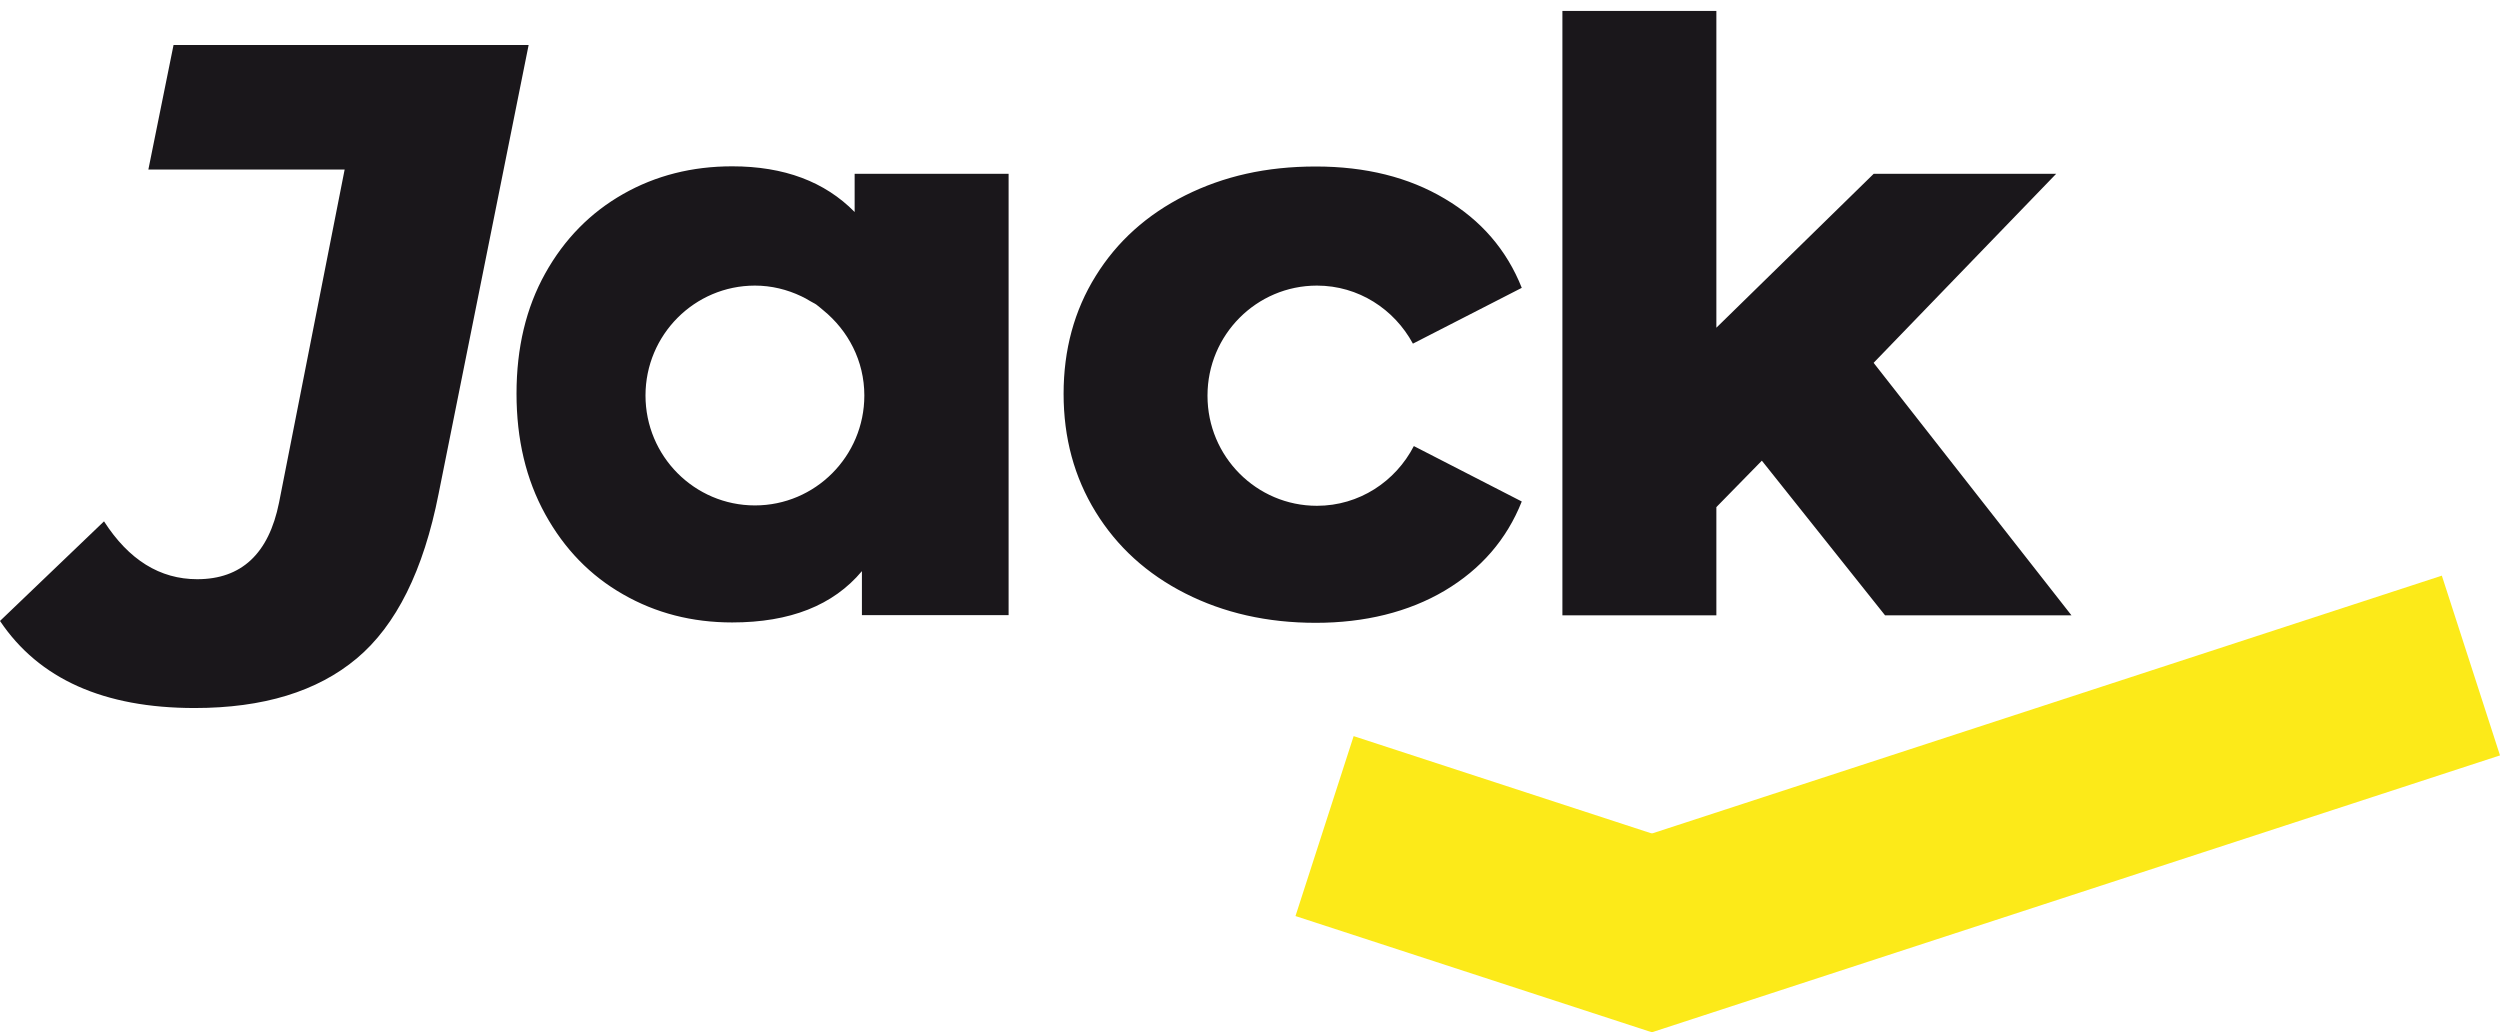
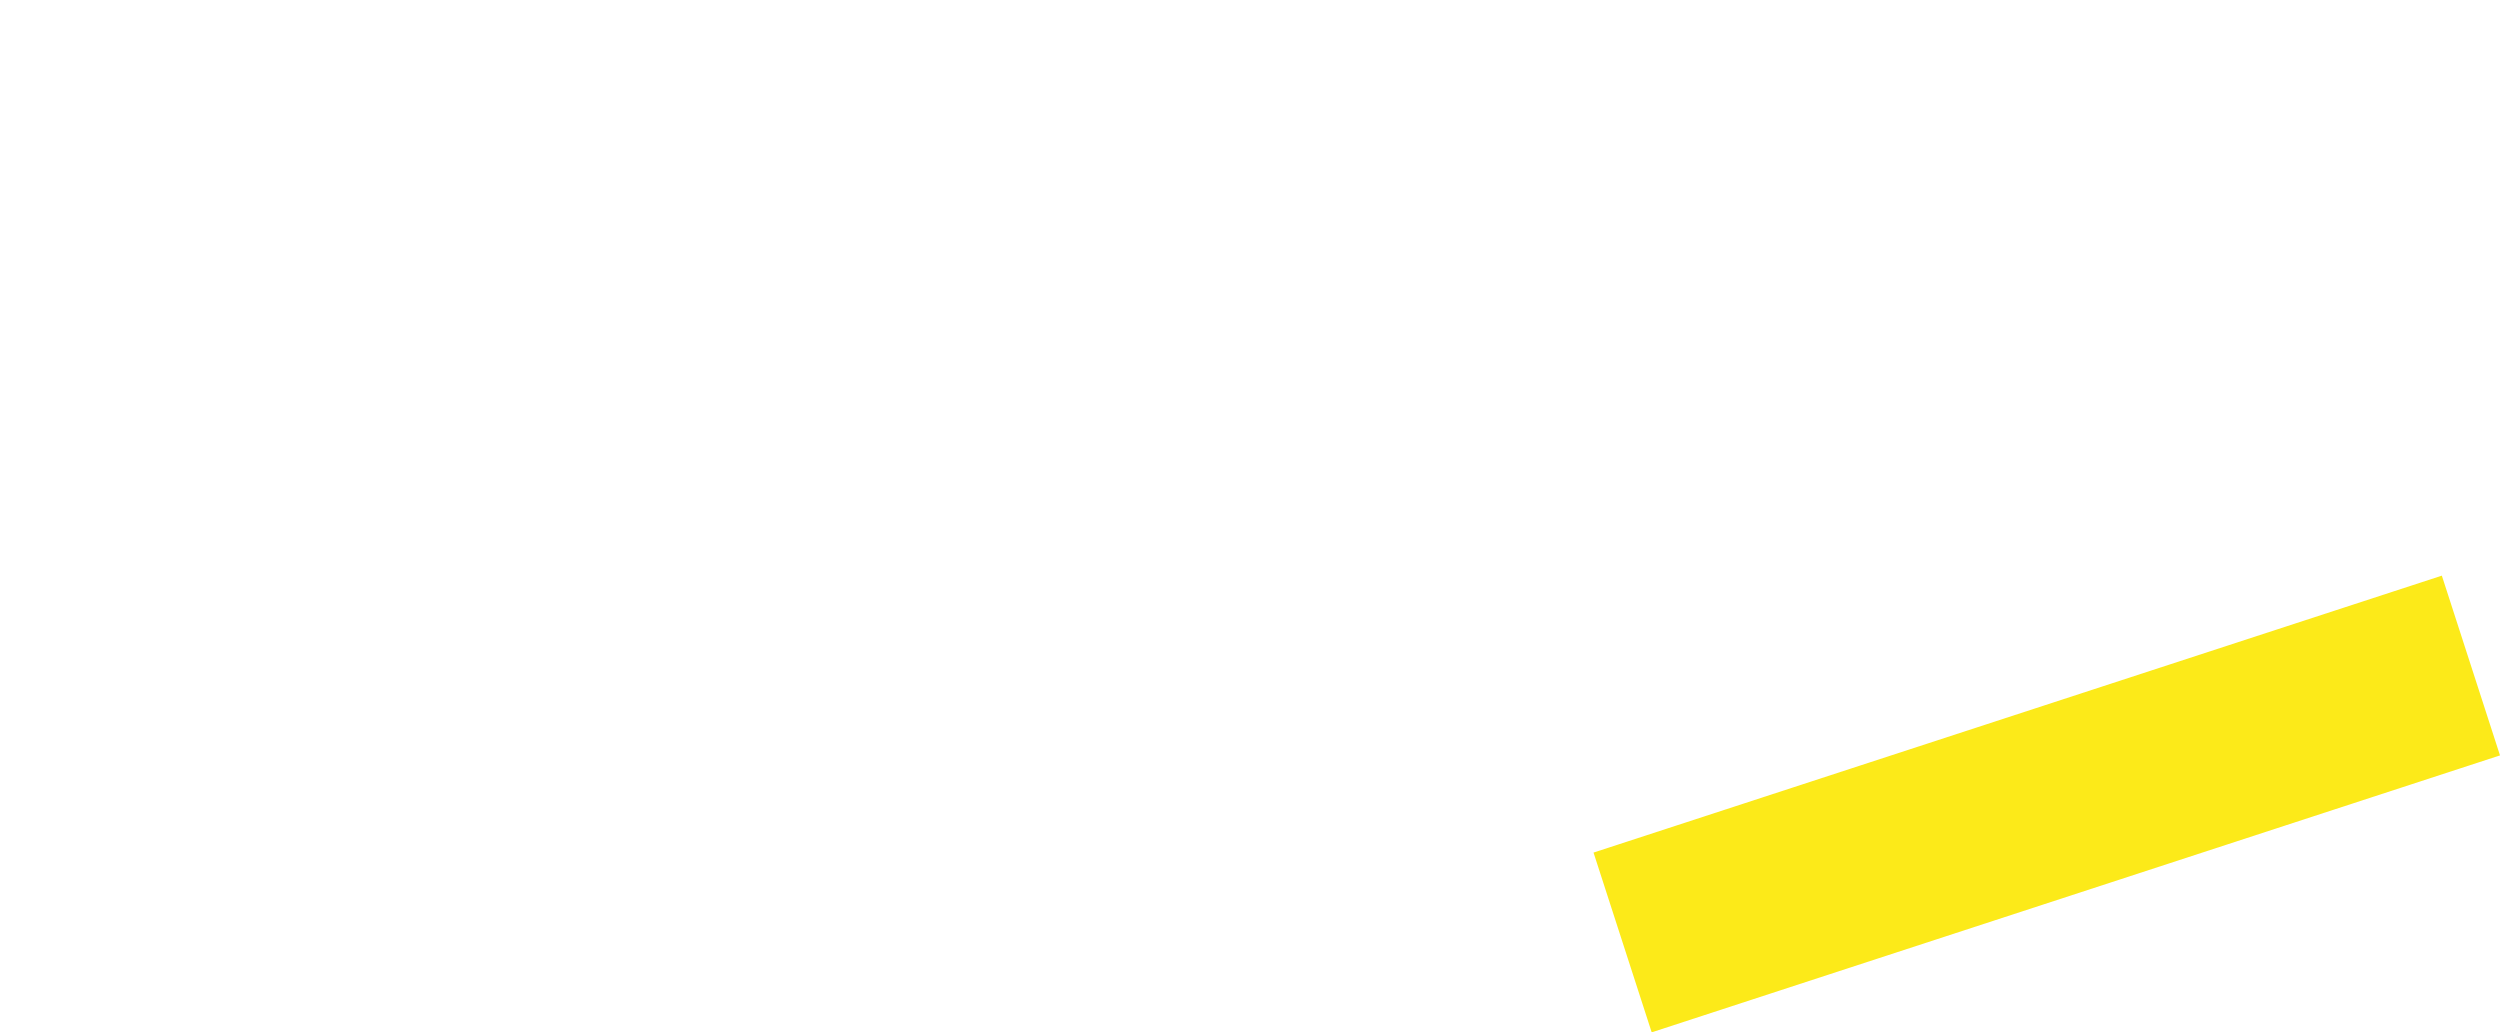
<svg xmlns="http://www.w3.org/2000/svg" width="201" height="83" viewBox="0 0 201 83" fill="none">
-   <path d="M150.645 29.165L165.317 13.974H150.645L137.996 26.349V0.877H125.617V49.473H137.996V40.772L141.653 37.038L151.559 49.473H166.546L150.645 29.18V29.165ZM97.083 31.799C97.083 26.921 101.025 22.962 105.88 22.962C109.222 22.962 112.1 24.859 113.598 27.629L122.35 23.143C121.137 20.087 119.068 17.693 116.161 15.977C113.254 14.245 109.792 13.387 105.79 13.387C101.789 13.387 98.387 14.17 95.3 15.706C92.212 17.256 89.815 19.409 88.091 22.194C86.368 24.964 85.513 28.126 85.513 31.663C85.513 35.201 86.368 38.363 88.091 41.163C89.815 43.963 92.212 46.146 95.3 47.712C98.387 49.278 101.879 50.075 105.79 50.075C109.702 50.075 113.239 49.217 116.161 47.486C119.068 45.755 121.137 43.376 122.35 40.32L113.673 35.864C112.205 38.709 109.282 40.666 105.88 40.666C101.025 40.666 97.083 36.707 97.083 31.829V31.799ZM69.298 49.458H81.092V13.974H68.713V17.045C66.316 14.607 63.048 13.372 58.867 13.372C55.645 13.372 52.723 14.11 50.1 15.6C47.477 17.091 45.379 19.213 43.836 21.983C42.292 24.753 41.528 27.975 41.528 31.648C41.528 35.322 42.292 38.544 43.836 41.344C45.379 44.144 47.462 46.282 50.1 47.787C52.723 49.293 55.645 50.045 58.867 50.045C63.513 50.045 66.99 48.675 69.298 45.92V49.458ZM69.493 31.799C69.493 36.677 65.551 40.636 60.696 40.636C55.84 40.636 51.898 36.677 51.898 31.799C51.898 26.921 55.84 22.962 60.696 22.962C62.029 22.962 63.288 23.278 64.427 23.82C64.667 23.925 64.892 24.061 65.117 24.196C65.281 24.302 65.476 24.377 65.626 24.483C65.821 24.618 66.001 24.799 66.196 24.949C68.189 26.575 69.493 29.014 69.493 31.799V31.799ZM35.263 39.703L42.502 3.617H13.953L11.929 13.628H27.71L22.435 40.41C21.611 44.52 19.408 46.568 15.856 46.568C12.858 46.568 10.356 45.017 8.363 41.916L0 49.925C3.132 54.592 8.348 56.925 15.646 56.925C21.161 56.925 25.507 55.6 28.684 52.936C31.861 50.271 34.05 45.86 35.263 39.703V39.703Z" fill="#1A171B" />
-   <path d="M108.833 59.184L104.157 73.651L132.826 83L137.502 68.547L108.833 59.184Z" fill="#FCEA19" />
  <path d="M196.324 46.282L201 60.734L132.796 83L128.12 68.547L196.324 46.282Z" fill="#FCEA19" />
</svg>